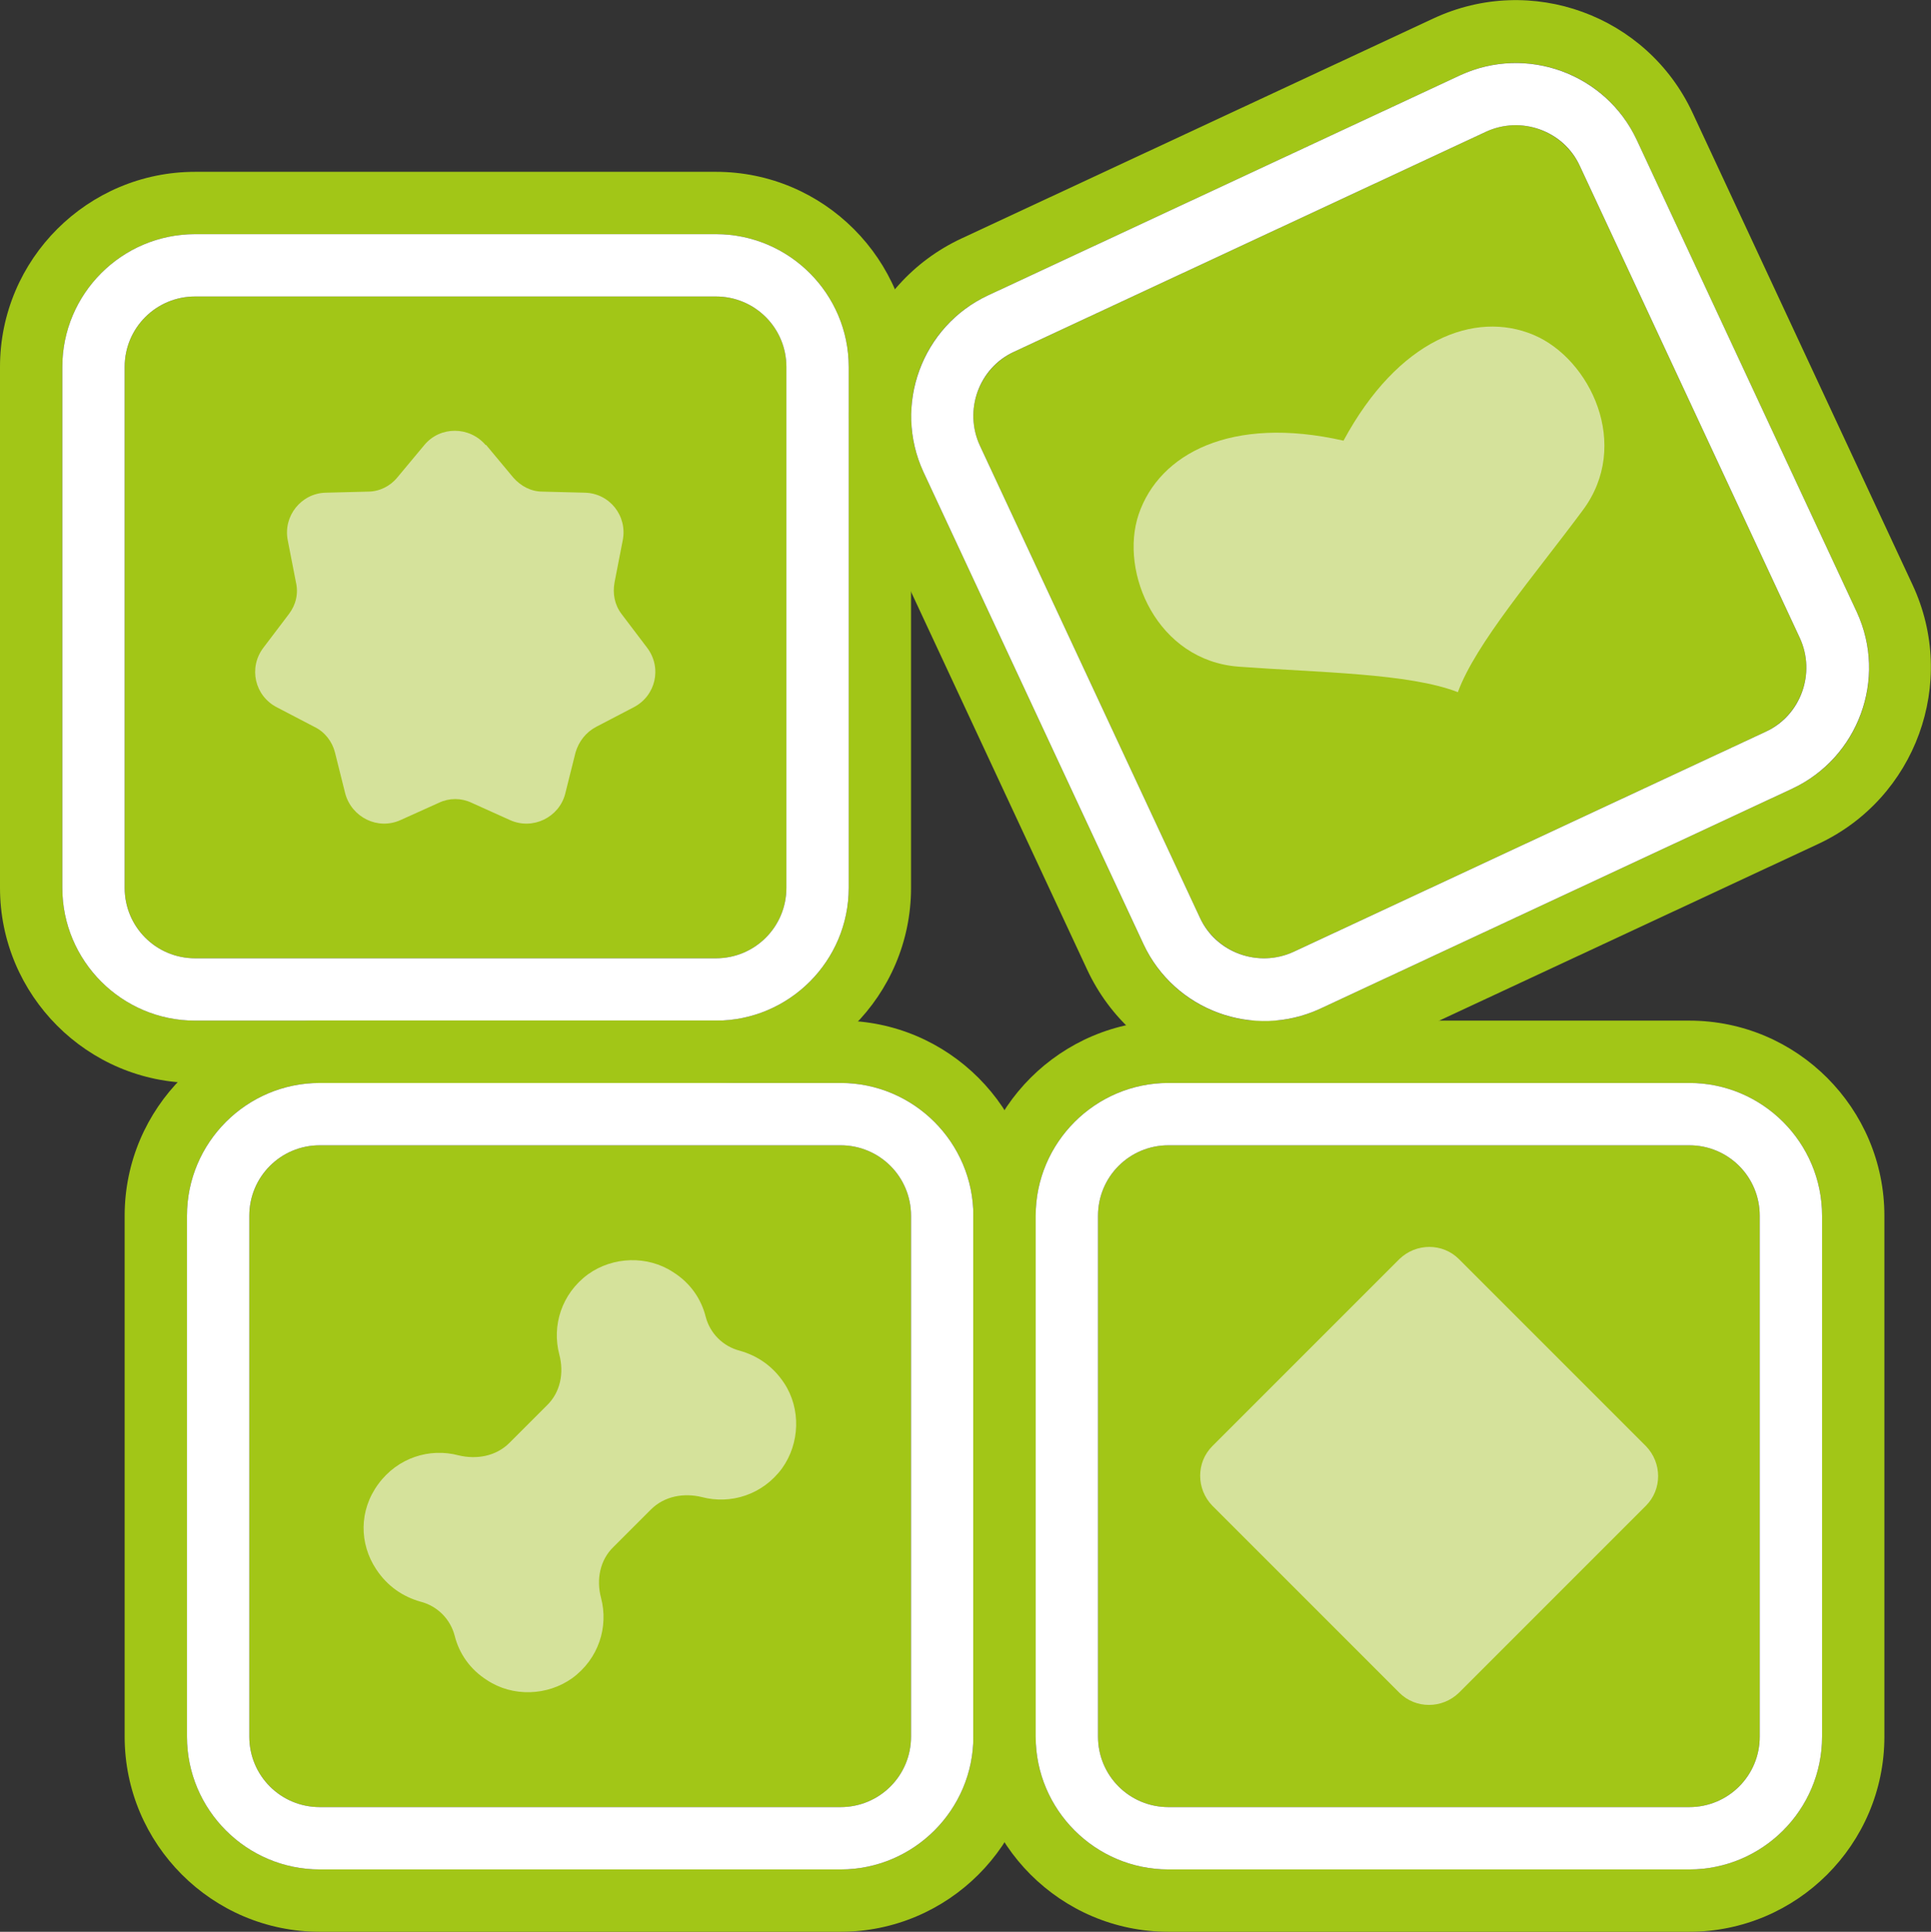
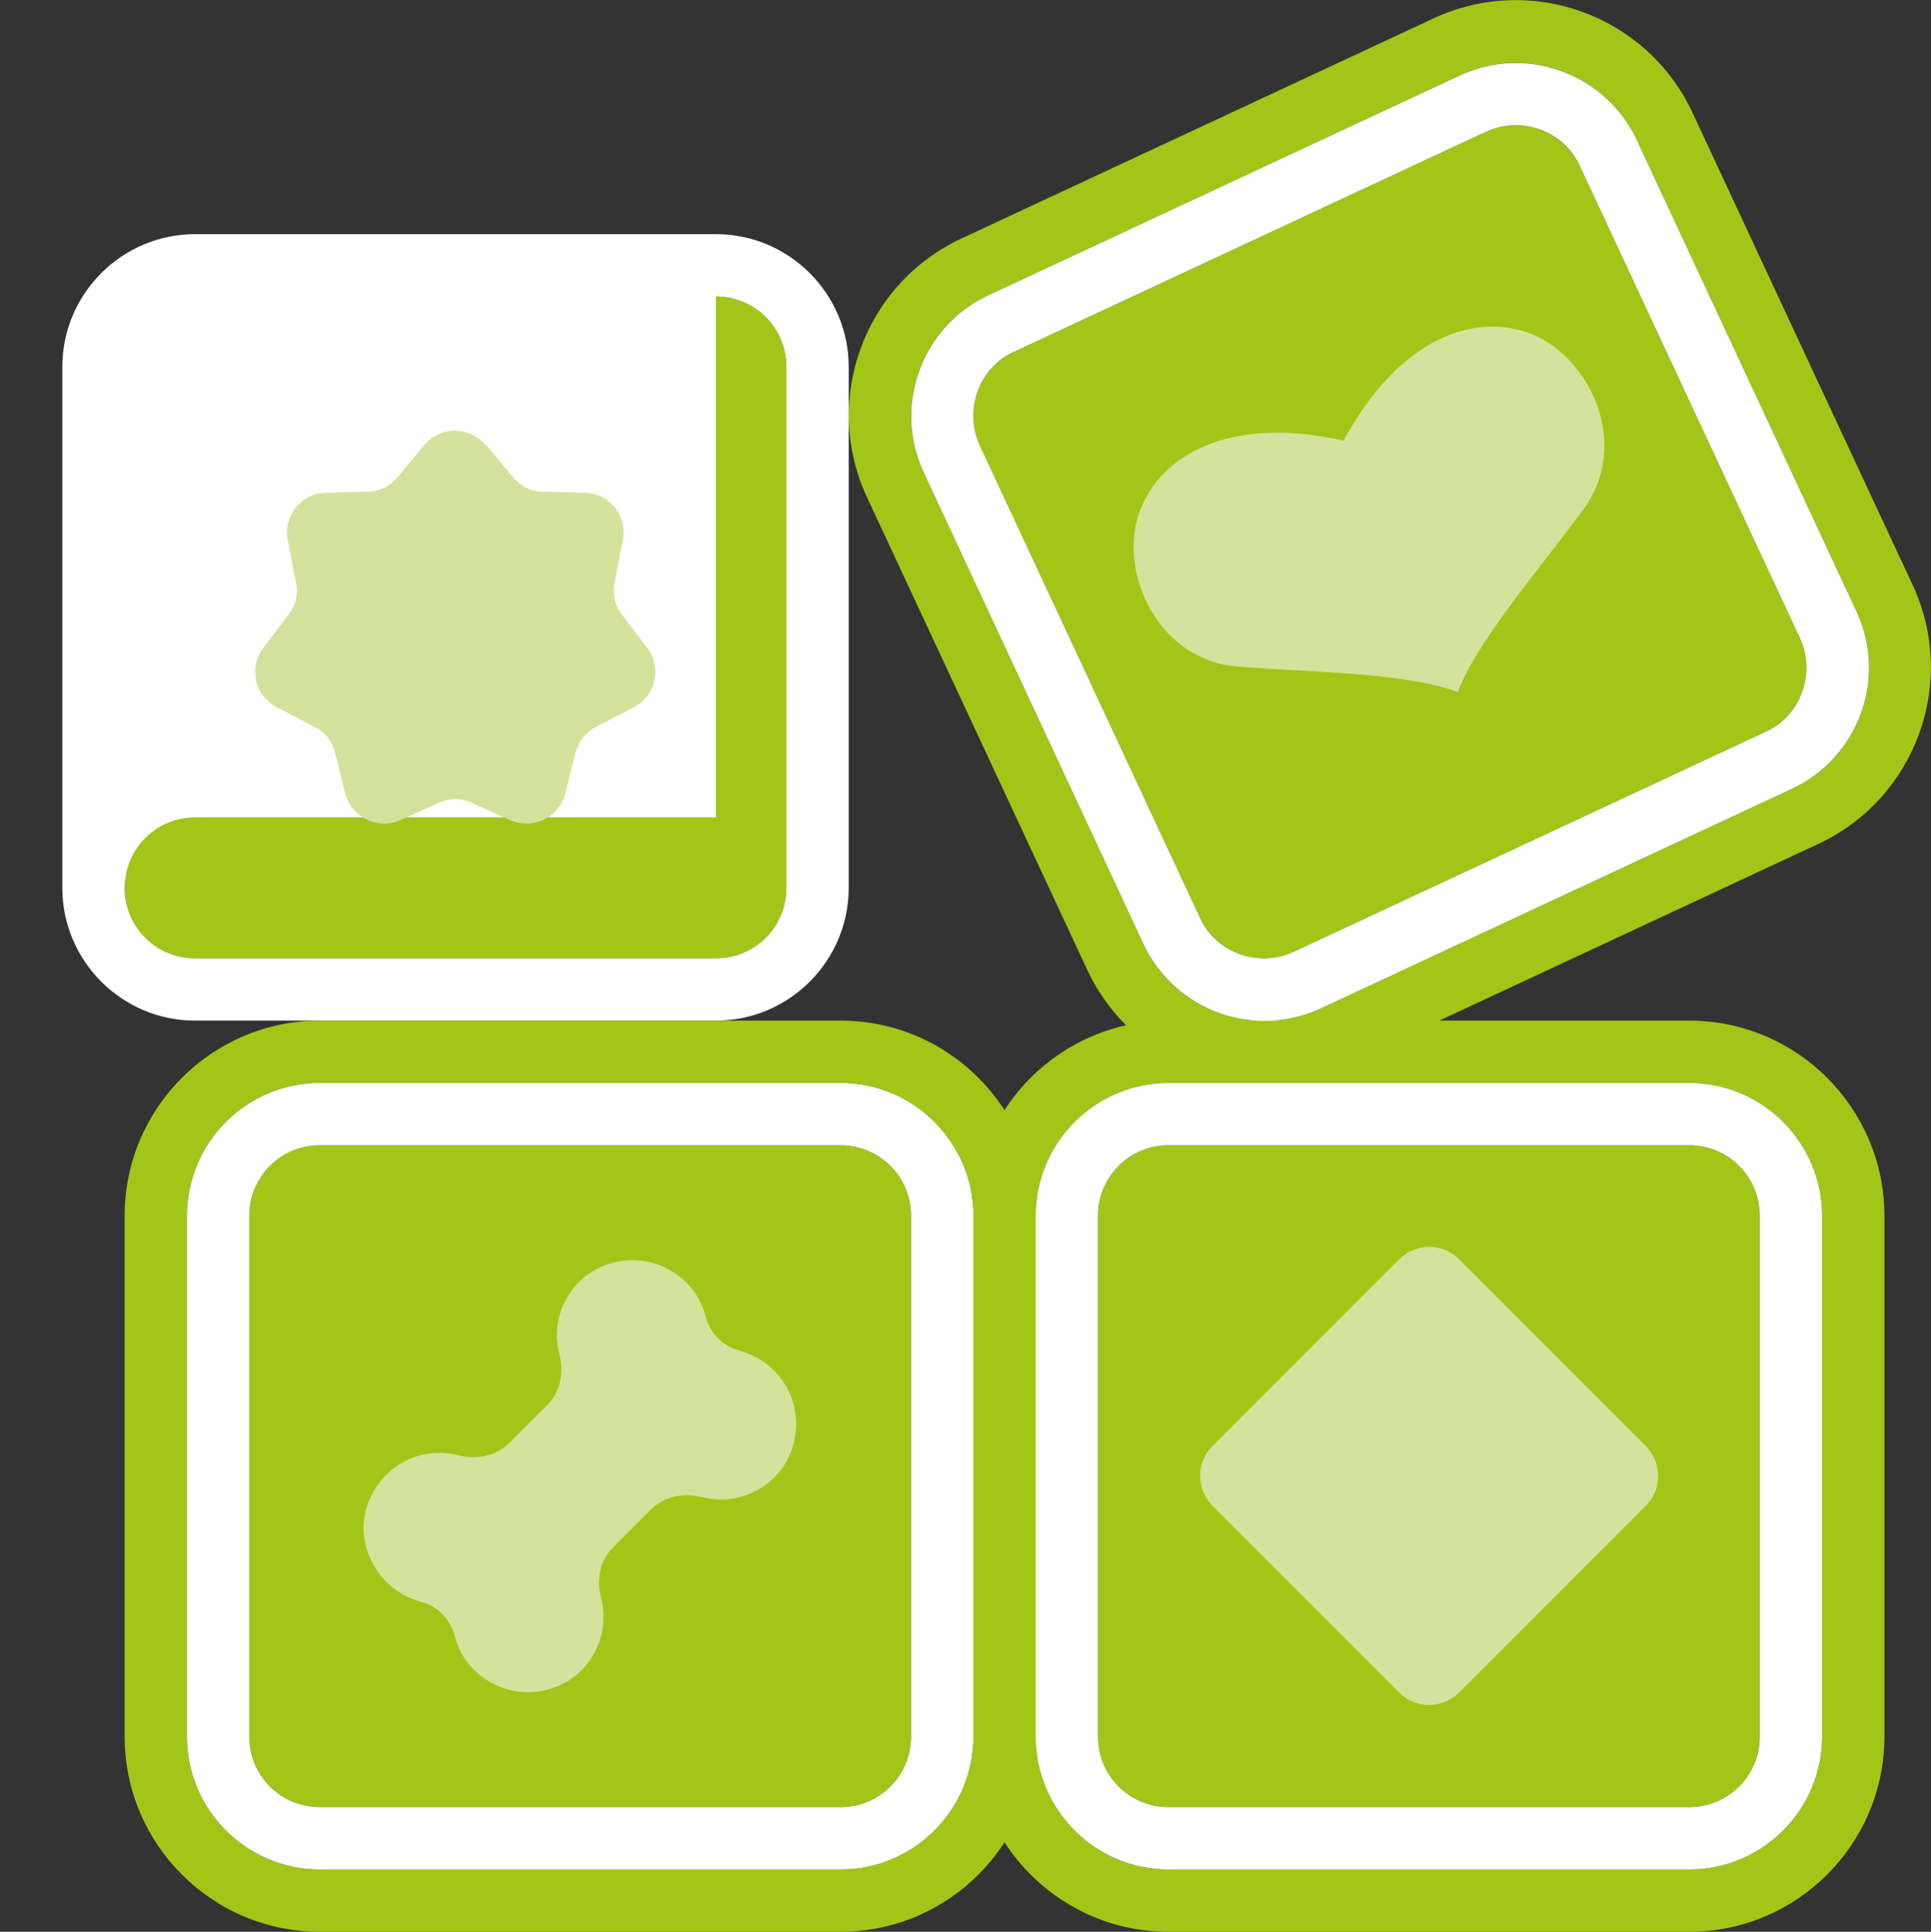
<svg xmlns="http://www.w3.org/2000/svg" id="Layer_1" version="1.1" viewBox="0 0 356.3 356.4">
  <rect x="0" y="0" width="356.3" height="356.4" fill="#333333" stroke="none" />
  <defs>
    <style>
      .st0, .st1 {
        fill: #d5e29b;
      }

      .st2 {
        fill: #fff;
      }

      .st3 {
        fill: #a2c617;
      }

      .st1 {
        fill-rule: evenodd;
      }
    </style>
  </defs>
  <g id="Artwork">
    <g>
-       <path class="st3" d="M132.1,43.2c13.5,0,24.5,11,24.5,24.5v96.1c0,13.5-11,24.5-24.5,24.5H36c-13.5,0-24.5-11-24.5-24.5v-96.1c0-13.5,11-24.5,24.5-24.5h96.1M132.1,31.7H36C16.2,31.7,0,47.8,0,67.7v96.1c0,19.8,16.1,36,36,36h96.1c19.8,0,36-16.1,36-36v-96.1c0-19.8-16.1-36-36-36h0Z" />
      <g>
        <path class="st3" d="M36,54.7h96.1c7.2,0,13,5.8,13,13v96.1c0,7.2-5.8,13-13,13H36c-7.2,0-13-5.8-13-13v-96.1c0-7.2,5.8-13,13-13h0Z" />
-         <path class="st2" d="M132.1,54.7c7.2,0,13,5.8,13,13v96.1c0,7.2-5.8,13-13,13H36c-7.2,0-13-5.8-13-13v-96.1c0-7.2,5.8-13,13-13h96.1M132.1,43.2H36c-13.5,0-24.5,11-24.5,24.5v96.1c0,13.5,11,24.5,24.5,24.5h96.1c13.5,0,24.5-11,24.5-24.5v-96.1c0-13.5-11-24.5-24.5-24.5h0Z" />
+         <path class="st2" d="M132.1,54.7c7.2,0,13,5.8,13,13v96.1c0,7.2-5.8,13-13,13H36c-7.2,0-13-5.8-13-13c0-7.2,5.8-13,13-13h96.1M132.1,43.2H36c-13.5,0-24.5,11-24.5,24.5v96.1c0,13.5,11,24.5,24.5,24.5h96.1c13.5,0,24.5-11,24.5-24.5v-96.1c0-13.5-11-24.5-24.5-24.5h0Z" />
      </g>
      <path class="st3" d="M155.1,199.8c13.5,0,24.5,11,24.5,24.5v96.1c0,13.5-11,24.5-24.5,24.5H59c-13.5,0-24.5-11-24.5-24.5v-96.1c0-13.5,11-24.5,24.5-24.5h96.1M155.1,188.3H59c-19.8,0-36,16.1-36,36v96.1c0,19.8,16.1,36,36,36h96.1c19.8,0,36-16.1,36-36v-96.1c0-19.8-16.1-36-36-36h0Z" />
      <g>
        <path class="st3" d="M59,211.3h96.1c7.2,0,13,5.8,13,13v96.1c0,7.2-5.8,13-13,13H59c-7.2,0-13-5.8-13-13v-96.1c0-7.2,5.8-13,13-13Z" />
        <path class="st2" d="M155.1,211.3c7.2,0,13,5.8,13,13v96.1c0,7.2-5.8,13-13,13H59c-7.2,0-13-5.8-13-13v-96.1c0-7.2,5.8-13,13-13h96.1M155.1,199.8H59c-13.5,0-24.5,11-24.5,24.5v96.1c0,13.5,11,24.5,24.5,24.5h96.1c13.5,0,24.5-11,24.5-24.5v-96.1c0-13.5-11-24.5-24.5-24.5h0Z" />
      </g>
      <path class="st3" d="M311.7,199.8c13.5,0,24.5,11,24.5,24.5v96.1c0,13.5-11,24.5-24.5,24.5h-96.1c-13.5,0-24.5-11-24.5-24.5v-96.1c0-13.5,11-24.5,24.5-24.5h96.1M311.7,188.3h-96.1c-19.8,0-36,16.1-36,36v96.1c0,19.8,16.1,36,36,36h96.1c19.8,0,36-16.1,36-36v-96.1c0-19.8-16.1-36-36-36h0Z" />
      <g>
        <path class="st3" d="M215.6,211.3h96.1c7.2,0,13,5.8,13,13v96.1c0,7.2-5.8,13-13,13h-96.1c-7.2,0-13-5.8-13-13v-96.1c0-7.2,5.8-13,13-13Z" />
        <path class="st2" d="M311.7,211.3c7.2,0,13,5.8,13,13v96.1c0,7.2-5.8,13-13,13h-96.1c-7.2,0-13-5.8-13-13v-96.1c0-7.2,5.8-13,13-13h96.1M311.7,199.8h-96.1c-13.5,0-24.5,11-24.5,24.5v96.1c0,13.5,11,24.5,24.5,24.5h96.1c13.5,0,24.5-11,24.5-24.5v-96.1c0-13.5-11-24.5-24.5-24.5h0Z" />
      </g>
      <path class="st0" d="M89.7,82.1l5,6c1.4,1.6,3.3,2.6,5.4,2.6l7.8.2c4.6.1,7.9,4.3,7,8.8l-1.5,7.7c-.4,2.1,0,4.2,1.3,5.9l4.7,6.2c2.8,3.7,1.6,8.9-2.5,11l-6.9,3.6c-1.9,1-3.2,2.7-3.8,4.7l-1.9,7.6c-1.1,4.4-6,6.8-10.2,4.9l-7.1-3.2c-1.9-.9-4.1-.9-6,0l-7.1,3.2c-4.2,1.9-9-.5-10.2-4.9l-1.9-7.6c-.5-2-1.9-3.8-3.8-4.7l-6.9-3.6c-4.1-2.1-5.3-7.3-2.5-11l4.7-6.2c1.3-1.7,1.8-3.8,1.3-5.9l-1.5-7.7c-.9-4.5,2.5-8.7,7-8.8l7.8-.2c2.1,0,4.1-1,5.4-2.6l5-6c2.9-3.5,8.3-3.5,11.3,0h0Z" />
      <g>
        <path class="st3" d="M269.4,13.9c12.2-5.7,26.9-.4,32.6,11.9l40.6,87.1c5.7,12.2.4,26.9-11.9,32.6l-87.1,40.6c-12.2,5.7-26.9.4-32.6-11.9l-40.6-87.1c-5.7-12.2-.4-26.9,11.9-32.6l87.1-40.6M264.5,3.4l-87.1,40.6c-18,8.4-25.8,29.8-17.4,47.8l40.6,87.1c8.4,18,29.8,25.8,47.8,17.4l87.1-40.6c18-8.4,25.8-29.8,17.4-47.8l-40.6-87.1c-8.4-18-29.8-25.8-47.8-17.4h0Z" />
        <g>
          <path class="st3" d="M187.1,64.9l87.1-40.6c6.5-3,14.2-.2,17.3,6.3l40.6,87.1c3,6.5.2,14.2-6.3,17.3l-87.1,40.6c-6.5,3-14.2.2-17.3-6.3l-40.6-87.1c-3-6.5-.2-14.2,6.3-17.3Z" />
          <path class="st2" d="M274.2,24.3c6.5-3,14.3-.2,17.3,6.3l40.6,87.1c3,6.5.2,14.3-6.3,17.3l-87.1,40.6c-6.5,3-14.3.2-17.3-6.3l-40.6-87.1c-3-6.5-.2-14.3,6.3-17.3l87.1-40.6M269.4,13.9l-87.1,40.6c-12.2,5.7-17.6,20.3-11.9,32.6l40.6,87.1c5.7,12.2,20.3,17.6,32.6,11.9l87.1-40.6c12.2-5.7,17.6-20.3,11.9-32.6l-40.6-87.1c-5.7-12.2-20.3-17.6-32.6-11.9h0Z" />
        </g>
        <path class="st1" d="M283,61.8c-10.9-4.6-25,.8-35.1,19.5-20.7-4.7-34,2.4-37.8,13.6-3.6,10.7,3.4,27,18.5,28.1,14.9,1.1,31.4,1.2,40.4,4.7,3.3-9,14.1-21.5,23-33.5,9.1-12.1,1.4-28-9-32.4" />
      </g>
      <path class="st1" d="M113.2,285.4l6.9-6.9c2.5-2.5,6.1-3.1,9.4-2.3,5.3,1.4,11.2-.4,14.8-5.3,3.3-4.6,3.5-11,.4-15.7-2.1-3.2-5-5.1-8.2-6-3.1-.8-5.5-3.2-6.3-6.3-.8-3.2-2.8-6.2-6-8.2-4.7-3.1-11.1-2.9-15.7.4-4.9,3.6-6.7,9.5-5.3,14.8.9,3.4.2,7-2.3,9.4l-6.9,6.9c-2.5,2.5-6.1,3.1-9.4,2.3-5.3-1.4-11.2.4-14.8,5.3s-3.5,11-.4,15.7c2.1,3.2,5,5.1,8.2,6,3.1.8,5.5,3.2,6.3,6.3.8,3.2,2.8,6.2,6,8.2,4.7,3.1,11.1,2.9,15.7-.4,4.9-3.6,6.7-9.5,5.3-14.8-.9-3.4-.2-7,2.3-9.4Z" />
      <path class="st0" d="M240.9,249.6l-17.2,17.2c-3,3-3,7.9,0,11l34.5,34.5c3,3,7.9,3,11,0l34.5-34.5c3-3,3-7.9,0-11l-34.5-34.5c-3-3-7.9-3-11,0l-17.2,17.2h0Z" />
    </g>
  </g>
</svg>